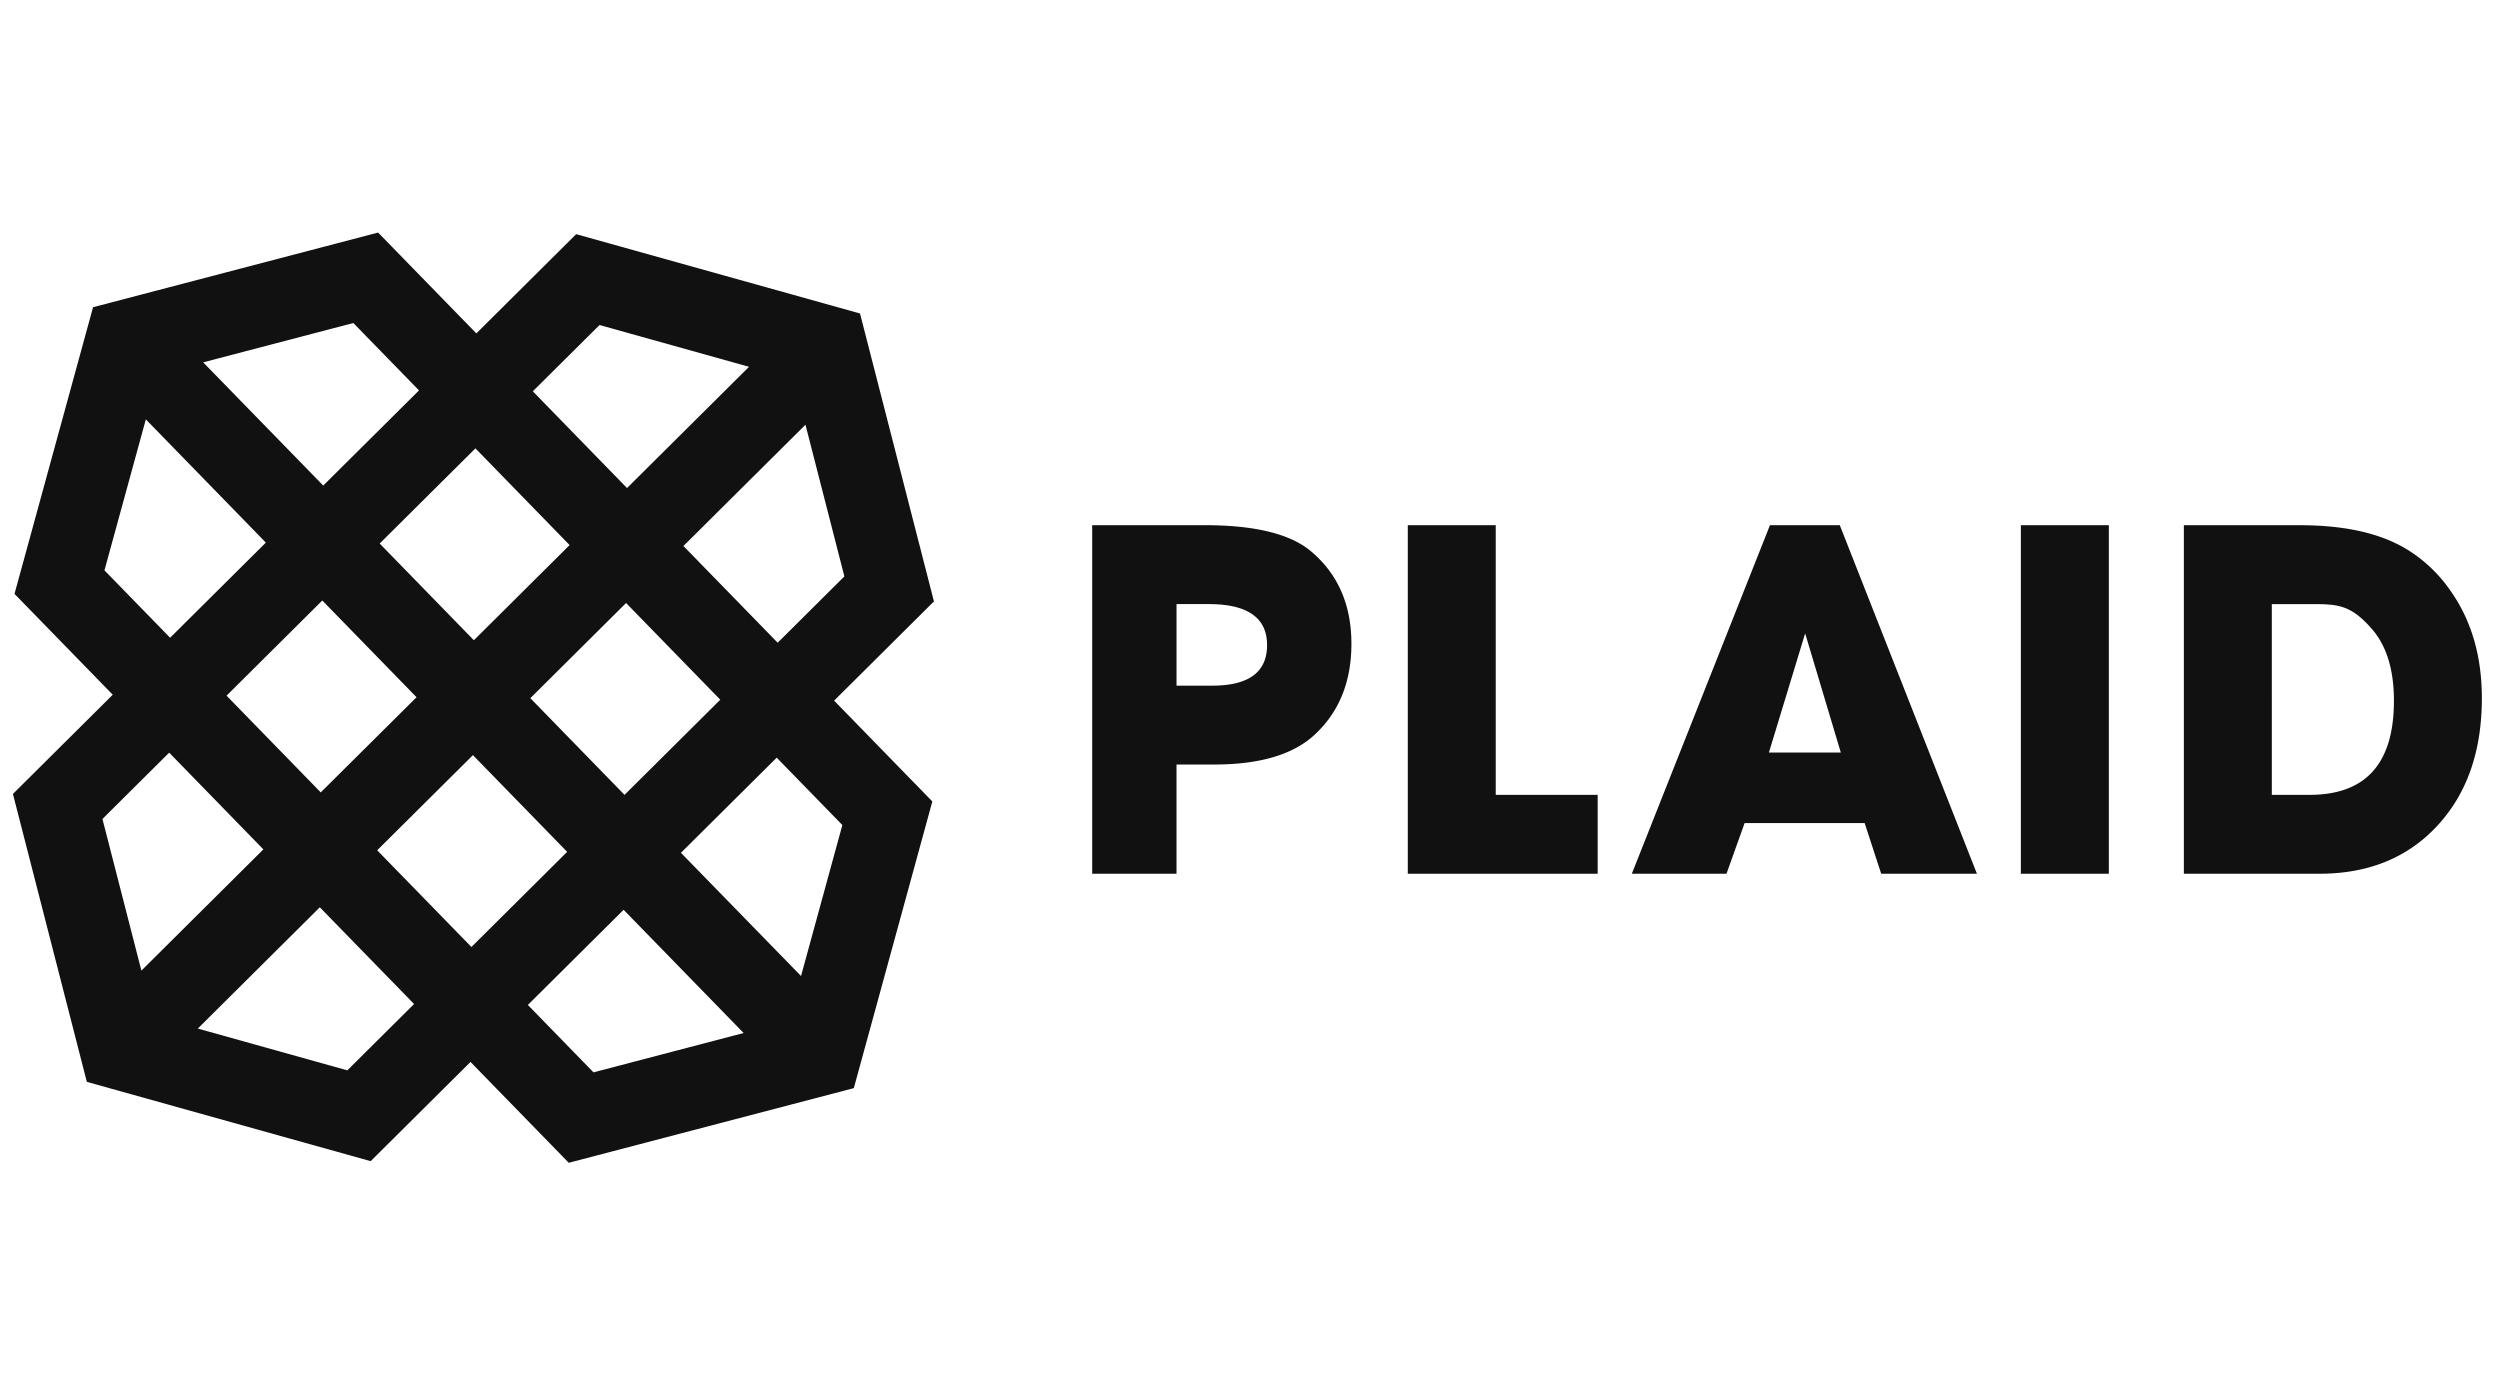
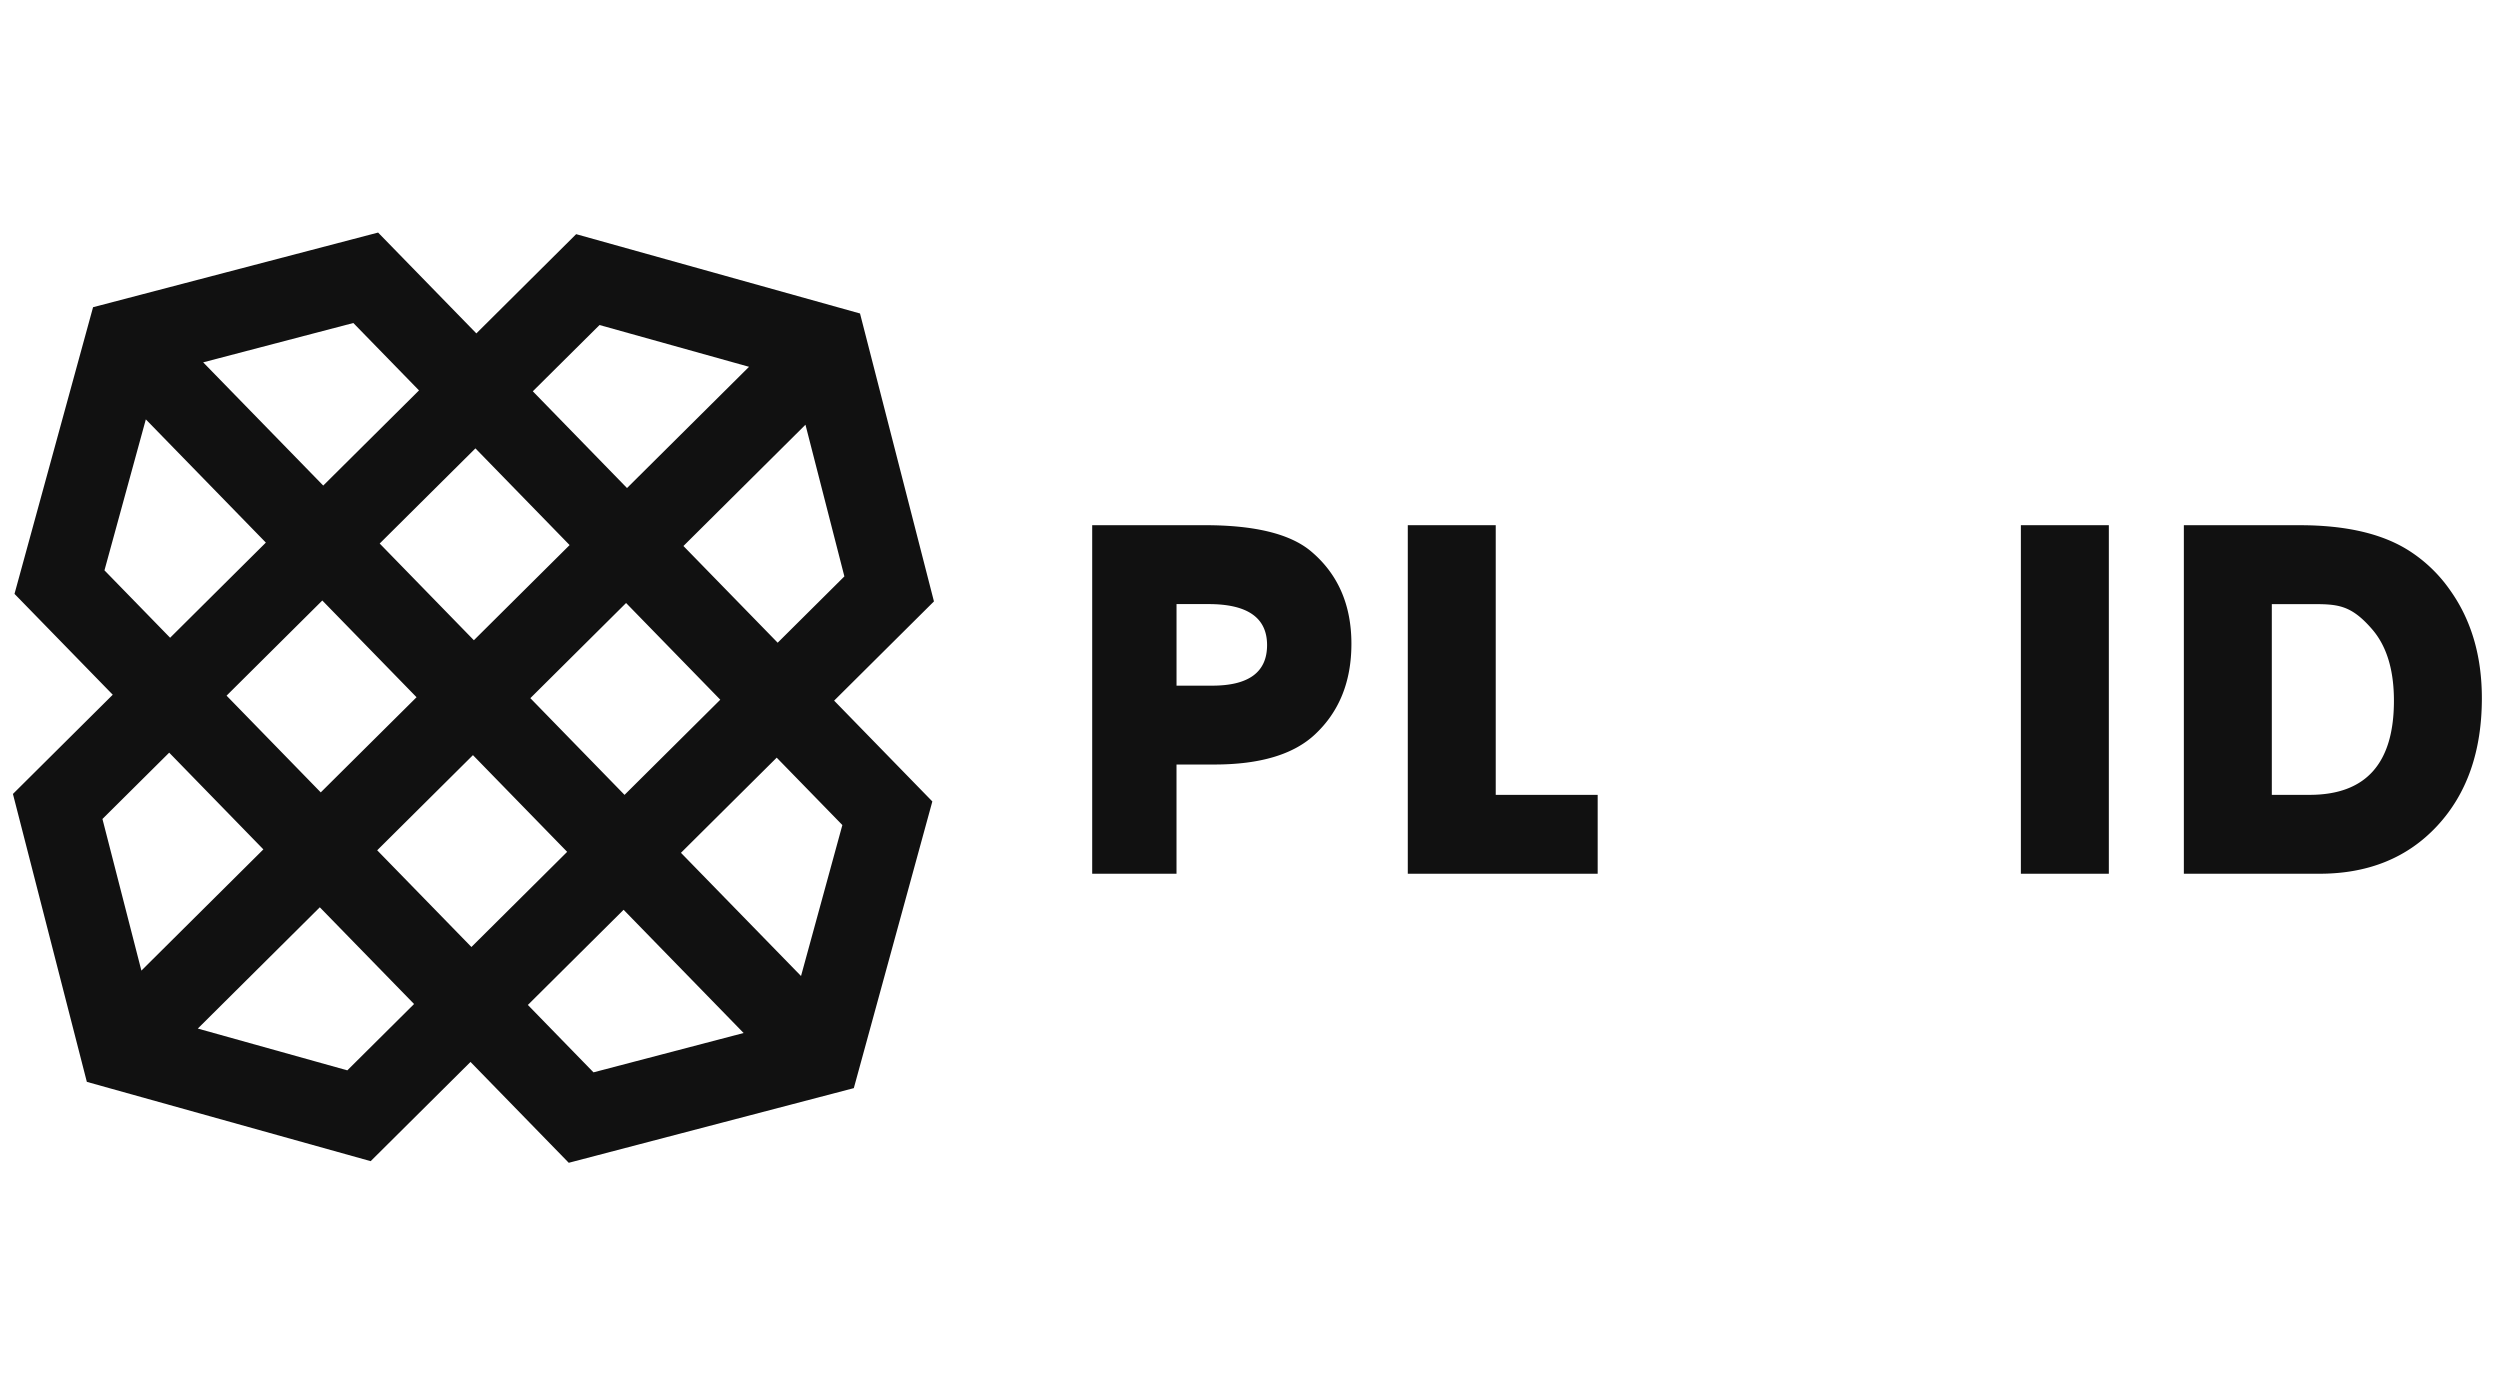
<svg xmlns="http://www.w3.org/2000/svg" fill="none" viewBox="0 0 129 72">
  <g fill="#111">
    <path d="M108.816 45.085h-4.539V27.1h4.539z" />
    <g fill-rule="evenodd" clip-rule="evenodd">
      <path d="M124.274 28.395a7.5 7.5 0 0 1 2.163 2.076q1.627 2.293 1.627 5.554 0 4.1-2.295 6.58t-6.087 2.48h-6.995V27.101h5.98q3.551-.001 5.607 1.294m-7.048 12.619h1.949q4.352 0 4.352-4.854 0-2.387-1.122-3.687c-1.122-1.3-1.815-1.301-3.203-1.301h-1.976zM4.802 15.852 19.51 12l5.07 5.203 5.15-5.12 14.647 4.093 3.815 14.857-5.151 5.12 5.068 5.202-4.052 14.793L29.348 60l-5.07-5.204-5.152 5.12-14.645-4.092L.667 40.968l5.151-5.12-5.07-5.204zm13.43.815-7.748 2.03 6.195 6.358 4.942-4.91zm12.704.104-3.443 3.42 4.861 4.992 6.296-6.256zM7.525 21.64l-2.135 7.79 3.388 3.478 4.94-4.91zm34.037.276-6.297 6.258 4.863 4.99 3.442-3.422zm-17.03 1.22-4.94 4.91 4.86 4.99 4.94-4.91zm-7.901 7.85-4.94 4.91 4.86 4.991 4.943-4.91zm15.675.129-4.94 4.91 4.86 4.99 4.941-4.91zM8.73 38.837l-3.444 3.422 2.01 7.824 6.294-6.255zm15.674.128-4.941 4.91 4.862 4.99 4.94-4.91zm15.674.13-4.941 4.91 6.196 6.357 2.133-7.79zm-23.576 7.721-6.295 6.258 7.715 2.156 3.444-3.423zm15.676.129-4.94 4.91 3.386 3.478 7.747-2.03zM62.177 27.1q3.87 0 5.473 1.349 2.083 1.753 2.083 4.773c0 1.941-.626 3.496-1.87 4.664q-1.656 1.564-5.205 1.563h-1.95v5.637h-4.351V27.101zm-1.468 8.28h1.841q2.83-.001 2.831-2.092 0-2.117-3.018-2.117h-1.654z" />
    </g>
    <path d="M72.642 27.1h4.538v13.915h5.26v4.07h-9.798z" />
-     <path fill-rule="evenodd" d="M84.202 45.085 91.33 27.1h3.603l7.077 17.985h-4.94l-.854-2.614h-6.194l-.935 2.614zm8.944-12.403-1.87 6.148h3.71z" clip-rule="evenodd" />
  </g>
</svg>